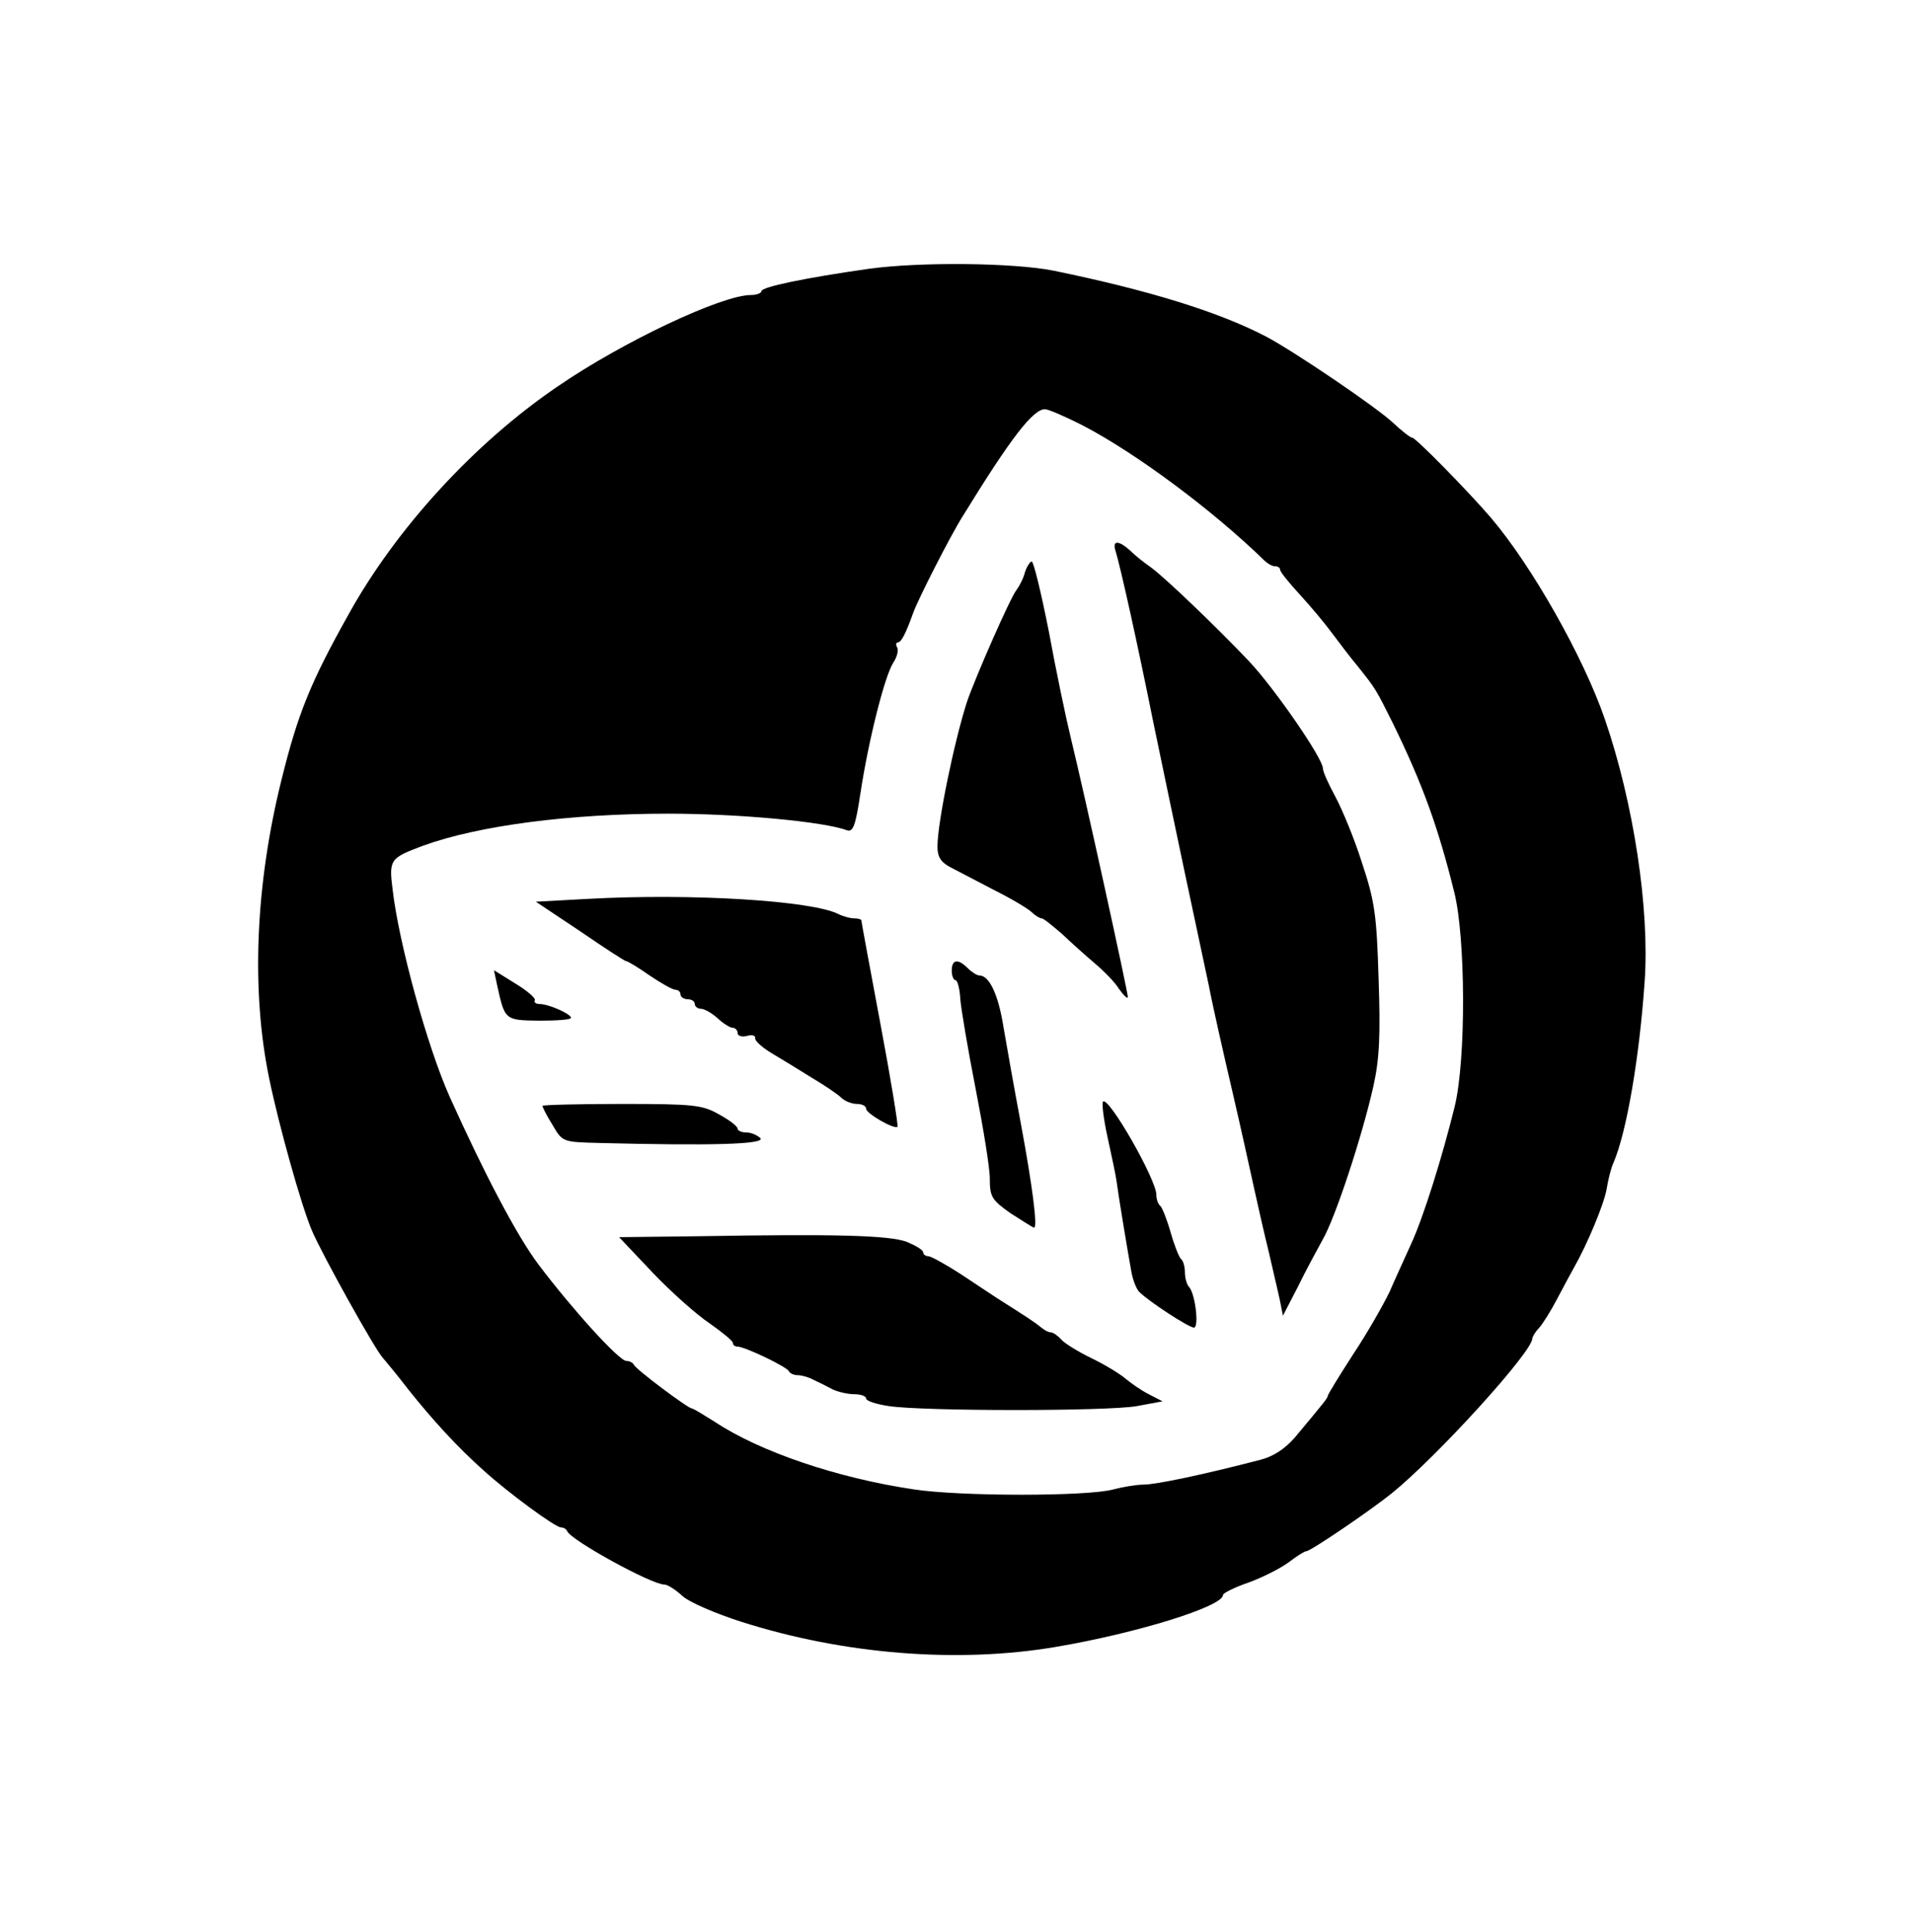
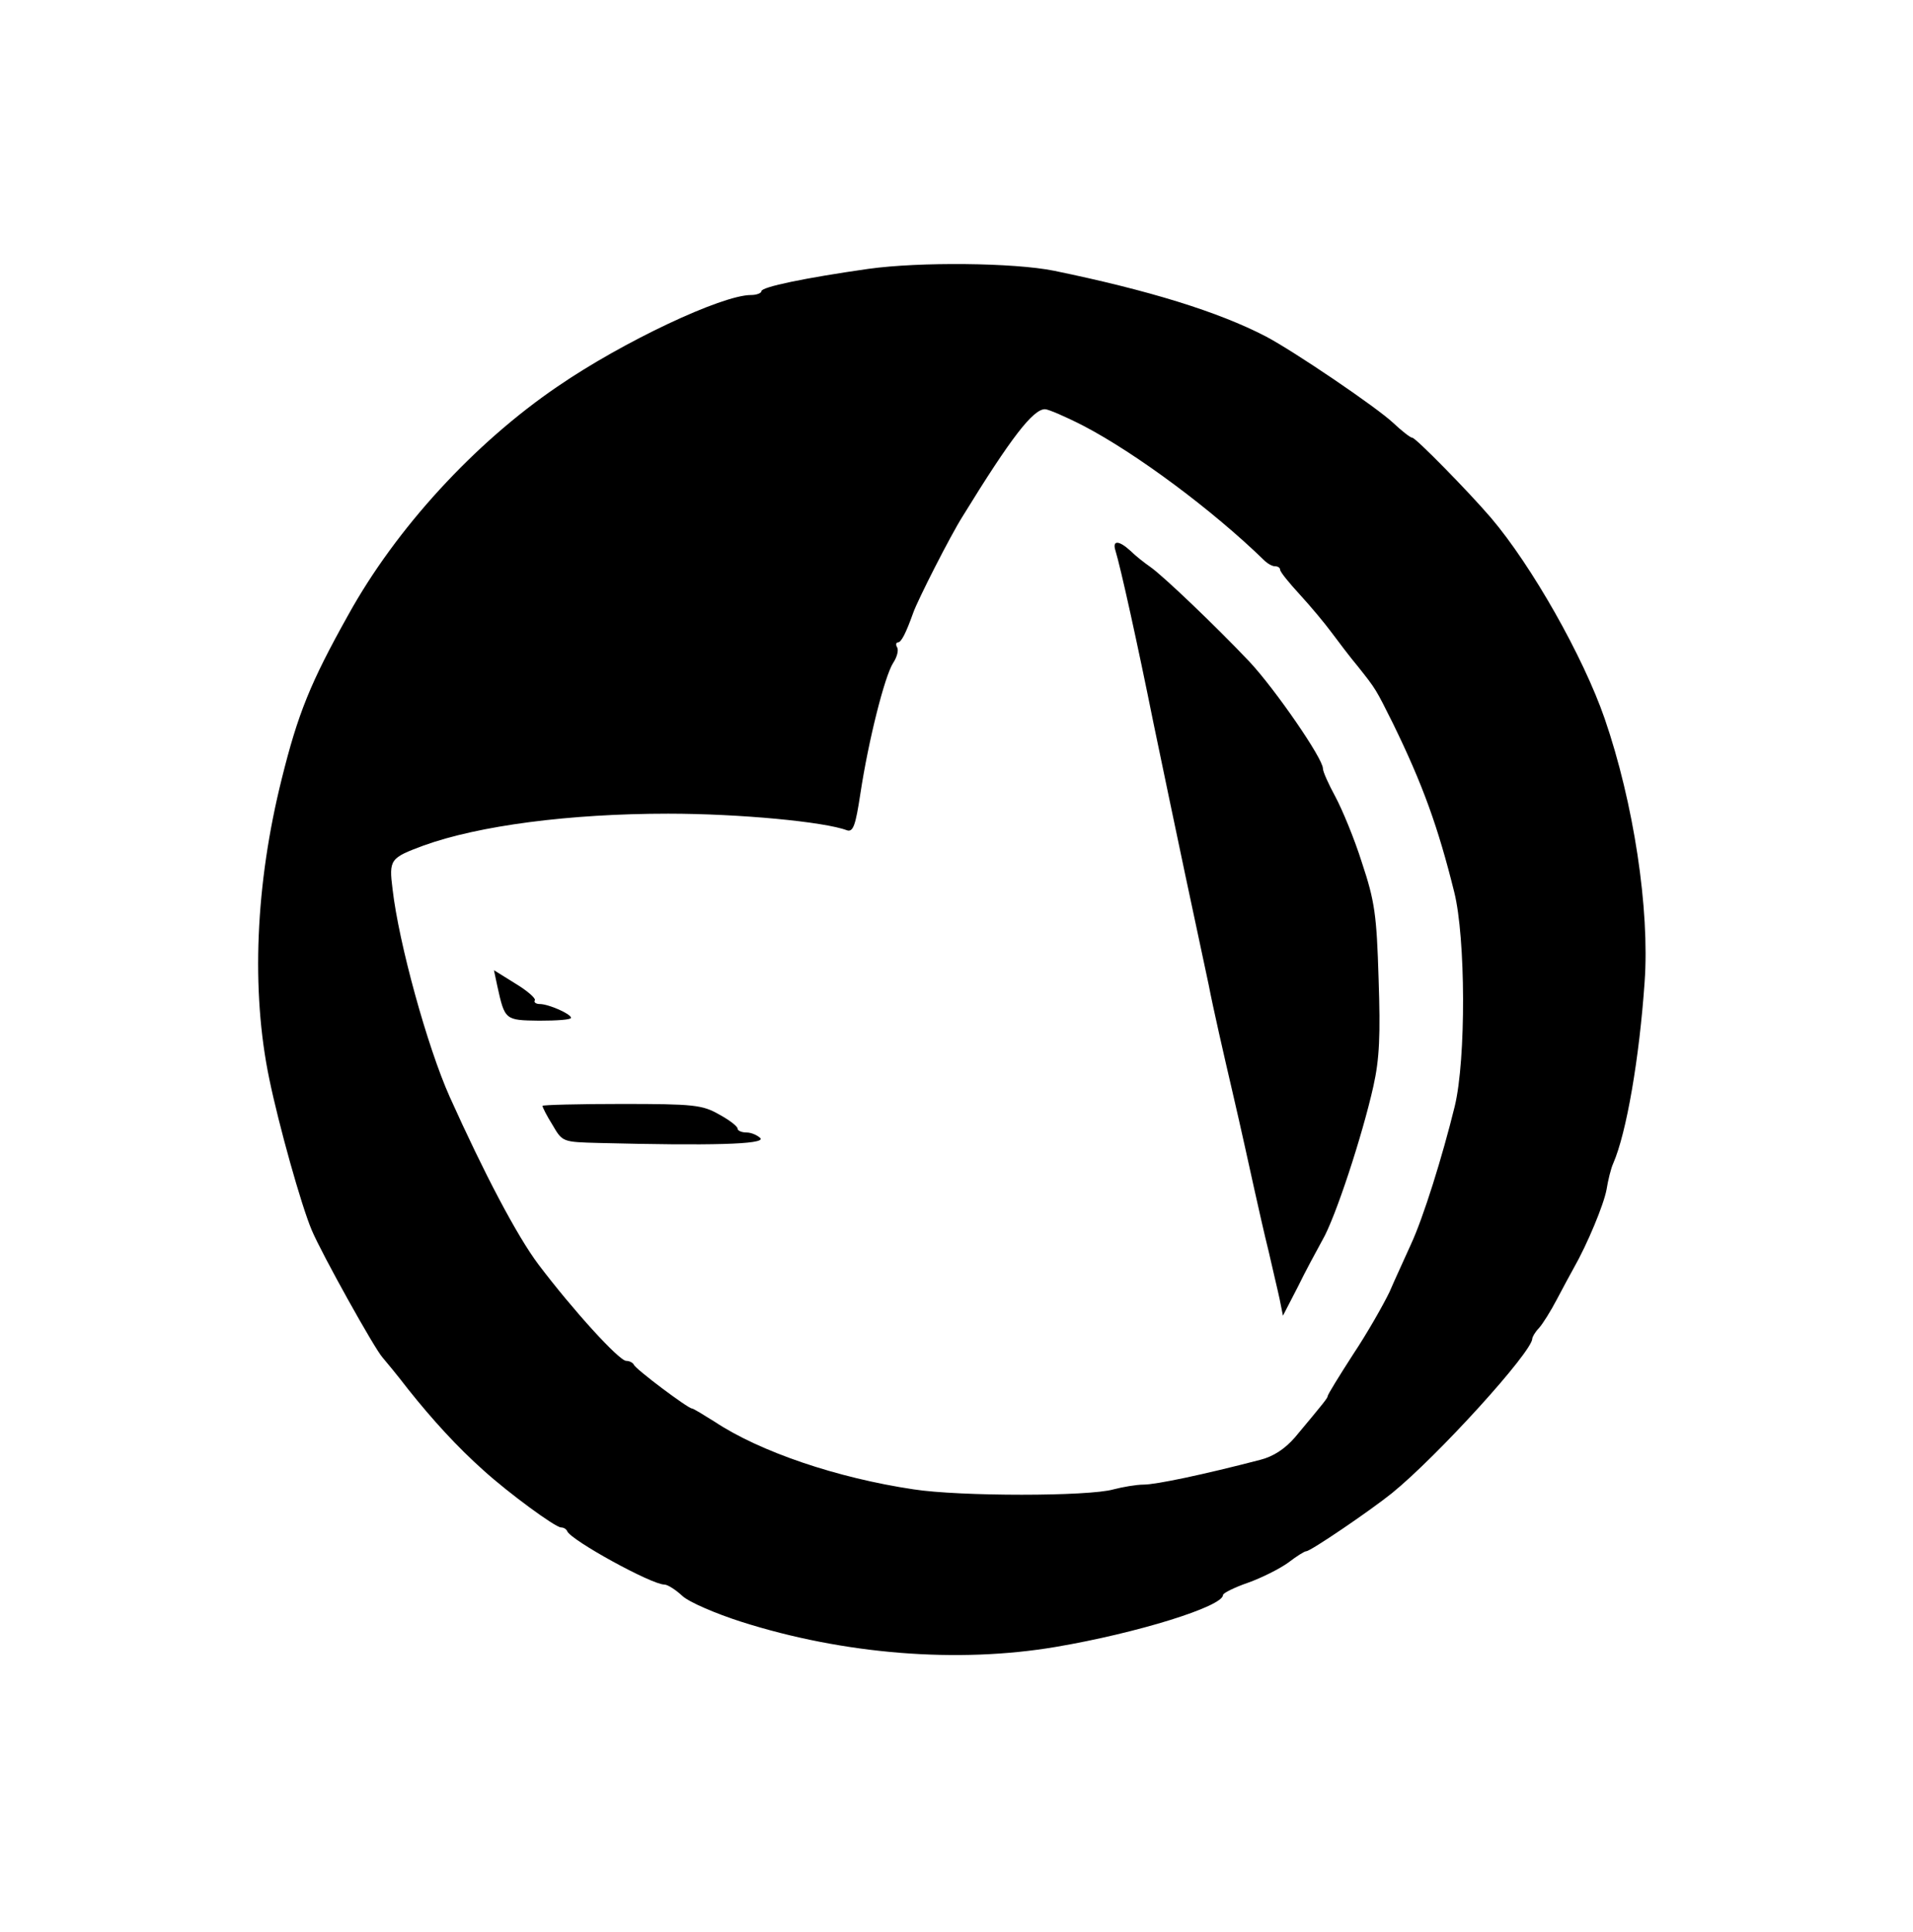
<svg xmlns="http://www.w3.org/2000/svg" version="1.0" width="402pt" height="406pt" viewBox="0 0 402 406" preserveAspectRatio="xMidYMid meet">
  <g transform="translate(0,406) scale(0.1,-0.1)" fill="#000000" stroke="none">
    <path d="M1825 3495 c-133 -19 -225 -38 -225 -47 0 -4 -10 -8 -22 -8 -61 0 -269 -98 -406 -192 -175 -119 -340 -299 -440 -480 -80 -143 -106 -208 -140 -345 -55 -220 -65 -444 -26 -631 20 -97 67 -265 89 -317 21 -50 133 -251 149 -268 6 -7 31 -37 54 -67 51 -64 103 -121 158 -170 53 -48 151 -120 163 -120 5 0 11 -3 13 -8 8 -19 177 -112 204 -112 7 0 24 -11 38 -24 14 -13 70 -37 123 -54 216 -69 456 -88 662 -53 171 29 351 85 351 109 0 4 24 16 53 26 28 10 66 29 84 42 17 13 34 24 38 24 9 0 134 85 180 122 96 78 295 297 295 325 0 3 6 14 14 22 8 9 25 36 38 61 13 25 29 54 35 65 29 51 63 133 69 165 3 19 9 44 14 55 28 64 55 222 66 381 11 153 -23 377 -84 554 -45 130 -153 321 -239 422 -48 56 -158 168 -165 168 -4 0 -22 14 -40 31 -35 33 -209 151 -268 182 -100 52 -246 97 -445 138 -84 17 -283 19 -390 4z m452 -330 c111 -58 271 -177 379 -282 7 -7 17 -13 23 -13 6 0 11 -3 11 -7 0 -5 19 -28 41 -52 23 -25 53 -61 67 -80 15 -20 39 -52 55 -71 39 -49 38 -48 74 -120 63 -129 95 -218 129 -355 24 -96 25 -351 1 -450 -26 -106 -66 -234 -92 -290 -12 -27 -33 -72 -45 -100 -13 -27 -47 -87 -77 -132 -29 -45 -53 -84 -53 -87 0 -4 -8 -14 -69 -87 -21 -24 -45 -40 -73 -47 -119 -31 -219 -52 -245 -52 -15 0 -44 -5 -63 -10 -52 -15 -323 -15 -420 0 -161 24 -323 79 -418 142 -24 15 -45 28 -48 28 -8 0 -119 83 -122 92 -2 4 -9 8 -16 8 -15 0 -113 108 -184 202 -46 61 -115 193 -187 353 -47 105 -107 323 -120 436 -8 63 -5 66 65 92 116 42 307 67 514 67 150 0 329 -17 376 -35 13 -4 18 11 28 77 17 112 51 247 69 275 8 12 12 27 8 33 -3 5 -2 10 2 10 7 0 17 20 32 62 9 26 78 162 104 203 102 166 148 225 173 225 7 0 44 -16 81 -35z" />
    <path d="M2344 2903 c11 -36 46 -194 80 -363 20 -96 50 -240 67 -320 17 -80 39 -183 49 -230 9 -47 32 -148 50 -225 18 -77 38 -169 46 -205 8 -36 21 -94 30 -130 8 -36 19 -81 23 -100 l7 -35 31 60 c16 33 40 77 52 99 27 46 84 220 107 323 13 58 15 108 11 226 -4 134 -8 163 -35 244 -16 51 -42 113 -56 139 -14 26 -26 52 -26 59 0 21 -100 166 -154 224 -71 75 -181 180 -208 199 -13 9 -32 24 -42 34 -25 23 -39 23 -32 1z" />
-     <path d="M2154 2858 c-3 -13 -12 -30 -18 -38 -13 -16 -87 -185 -104 -235 -27 -84 -62 -254 -62 -304 0 -22 7 -33 28 -44 15 -8 56 -29 92 -48 36 -18 71 -39 78 -46 7 -7 17 -13 21 -13 4 0 22 -15 42 -32 19 -18 50 -46 69 -62 19 -16 43 -40 52 -55 10 -14 18 -21 18 -16 0 11 -90 422 -120 545 -10 41 -31 141 -46 223 -16 81 -32 147 -36 147 -3 0 -10 -10 -14 -22z" />
-     <path d="M1236 2171 l-110 -6 93 -62 c51 -35 94 -63 97 -63 3 0 25 -13 49 -30 24 -16 48 -30 54 -30 6 0 11 -4 11 -10 0 -5 7 -10 15 -10 8 0 15 -4 15 -10 0 -5 6 -10 13 -10 7 0 23 -9 35 -20 12 -11 26 -20 32 -20 5 0 10 -5 10 -11 0 -6 9 -9 20 -6 10 3 18 1 17 -5 -1 -5 14 -19 34 -31 20 -12 58 -35 85 -52 27 -16 55 -35 62 -42 7 -7 22 -13 33 -13 10 0 19 -4 19 -10 0 -10 59 -44 66 -38 2 2 -14 100 -36 217 -22 117 -40 215 -40 217 0 2 -7 4 -15 4 -8 0 -23 4 -33 9 -55 28 -305 44 -526 32z" />
-     <path d="M2000 2020 c0 -11 4 -20 8 -20 4 0 9 -18 10 -40 2 -22 16 -106 32 -187 16 -82 30 -167 30 -190 0 -38 4 -45 44 -73 25 -16 47 -30 49 -30 8 0 -4 91 -28 220 -13 69 -29 159 -36 200 -11 70 -30 110 -51 110 -5 0 -16 7 -24 15 -21 21 -34 19 -34 -5z" />
    <path d="M1045 1988 c16 -72 16 -72 88 -73 37 0 67 2 67 6 0 8 -47 29 -66 29 -8 0 -13 4 -10 8 2 4 -16 20 -41 35 l-45 28 7 -33z" />
-     <path d="M2318 1745 c-3 -3 1 -36 9 -73 8 -37 17 -78 19 -92 5 -38 24 -151 31 -190 3 -19 11 -39 17 -45 20 -20 104 -75 115 -75 11 0 3 70 -10 85 -5 5 -9 19 -9 31 0 13 -4 25 -8 28 -4 3 -14 28 -22 56 -8 28 -18 53 -22 56 -4 3 -8 13 -8 23 0 32 -100 207 -112 196z" />
    <path d="M1140 1736 c0 -3 9 -21 21 -40 21 -36 21 -36 97 -38 235 -6 350 -3 340 10 -6 6 -19 12 -29 12 -11 0 -19 4 -19 8 0 5 -17 18 -39 30 -35 20 -53 22 -205 22 -91 0 -166 -2 -166 -4z" />
-     <path d="M1468 1462 l-167 -2 70 -74 c39 -41 93 -89 120 -107 27 -19 49 -37 49 -41 0 -5 5 -8 10 -8 15 0 105 -43 108 -52 2 -4 10 -8 18 -8 8 0 23 -4 34 -10 11 -5 29 -14 40 -20 11 -5 31 -10 45 -10 14 0 25 -4 25 -9 0 -5 21 -12 48 -16 73 -11 460 -11 521 0 l54 10 -29 15 c-16 8 -37 23 -48 32 -10 9 -42 29 -71 43 -29 14 -58 32 -65 40 -7 8 -17 15 -22 15 -5 0 -14 5 -21 11 -11 9 -24 18 -92 61 -11 7 -45 30 -77 51 -31 20 -62 37 -67 37 -6 0 -11 4 -11 8 0 5 -15 14 -34 22 -36 14 -151 17 -438 12z" />
  </g>
</svg>